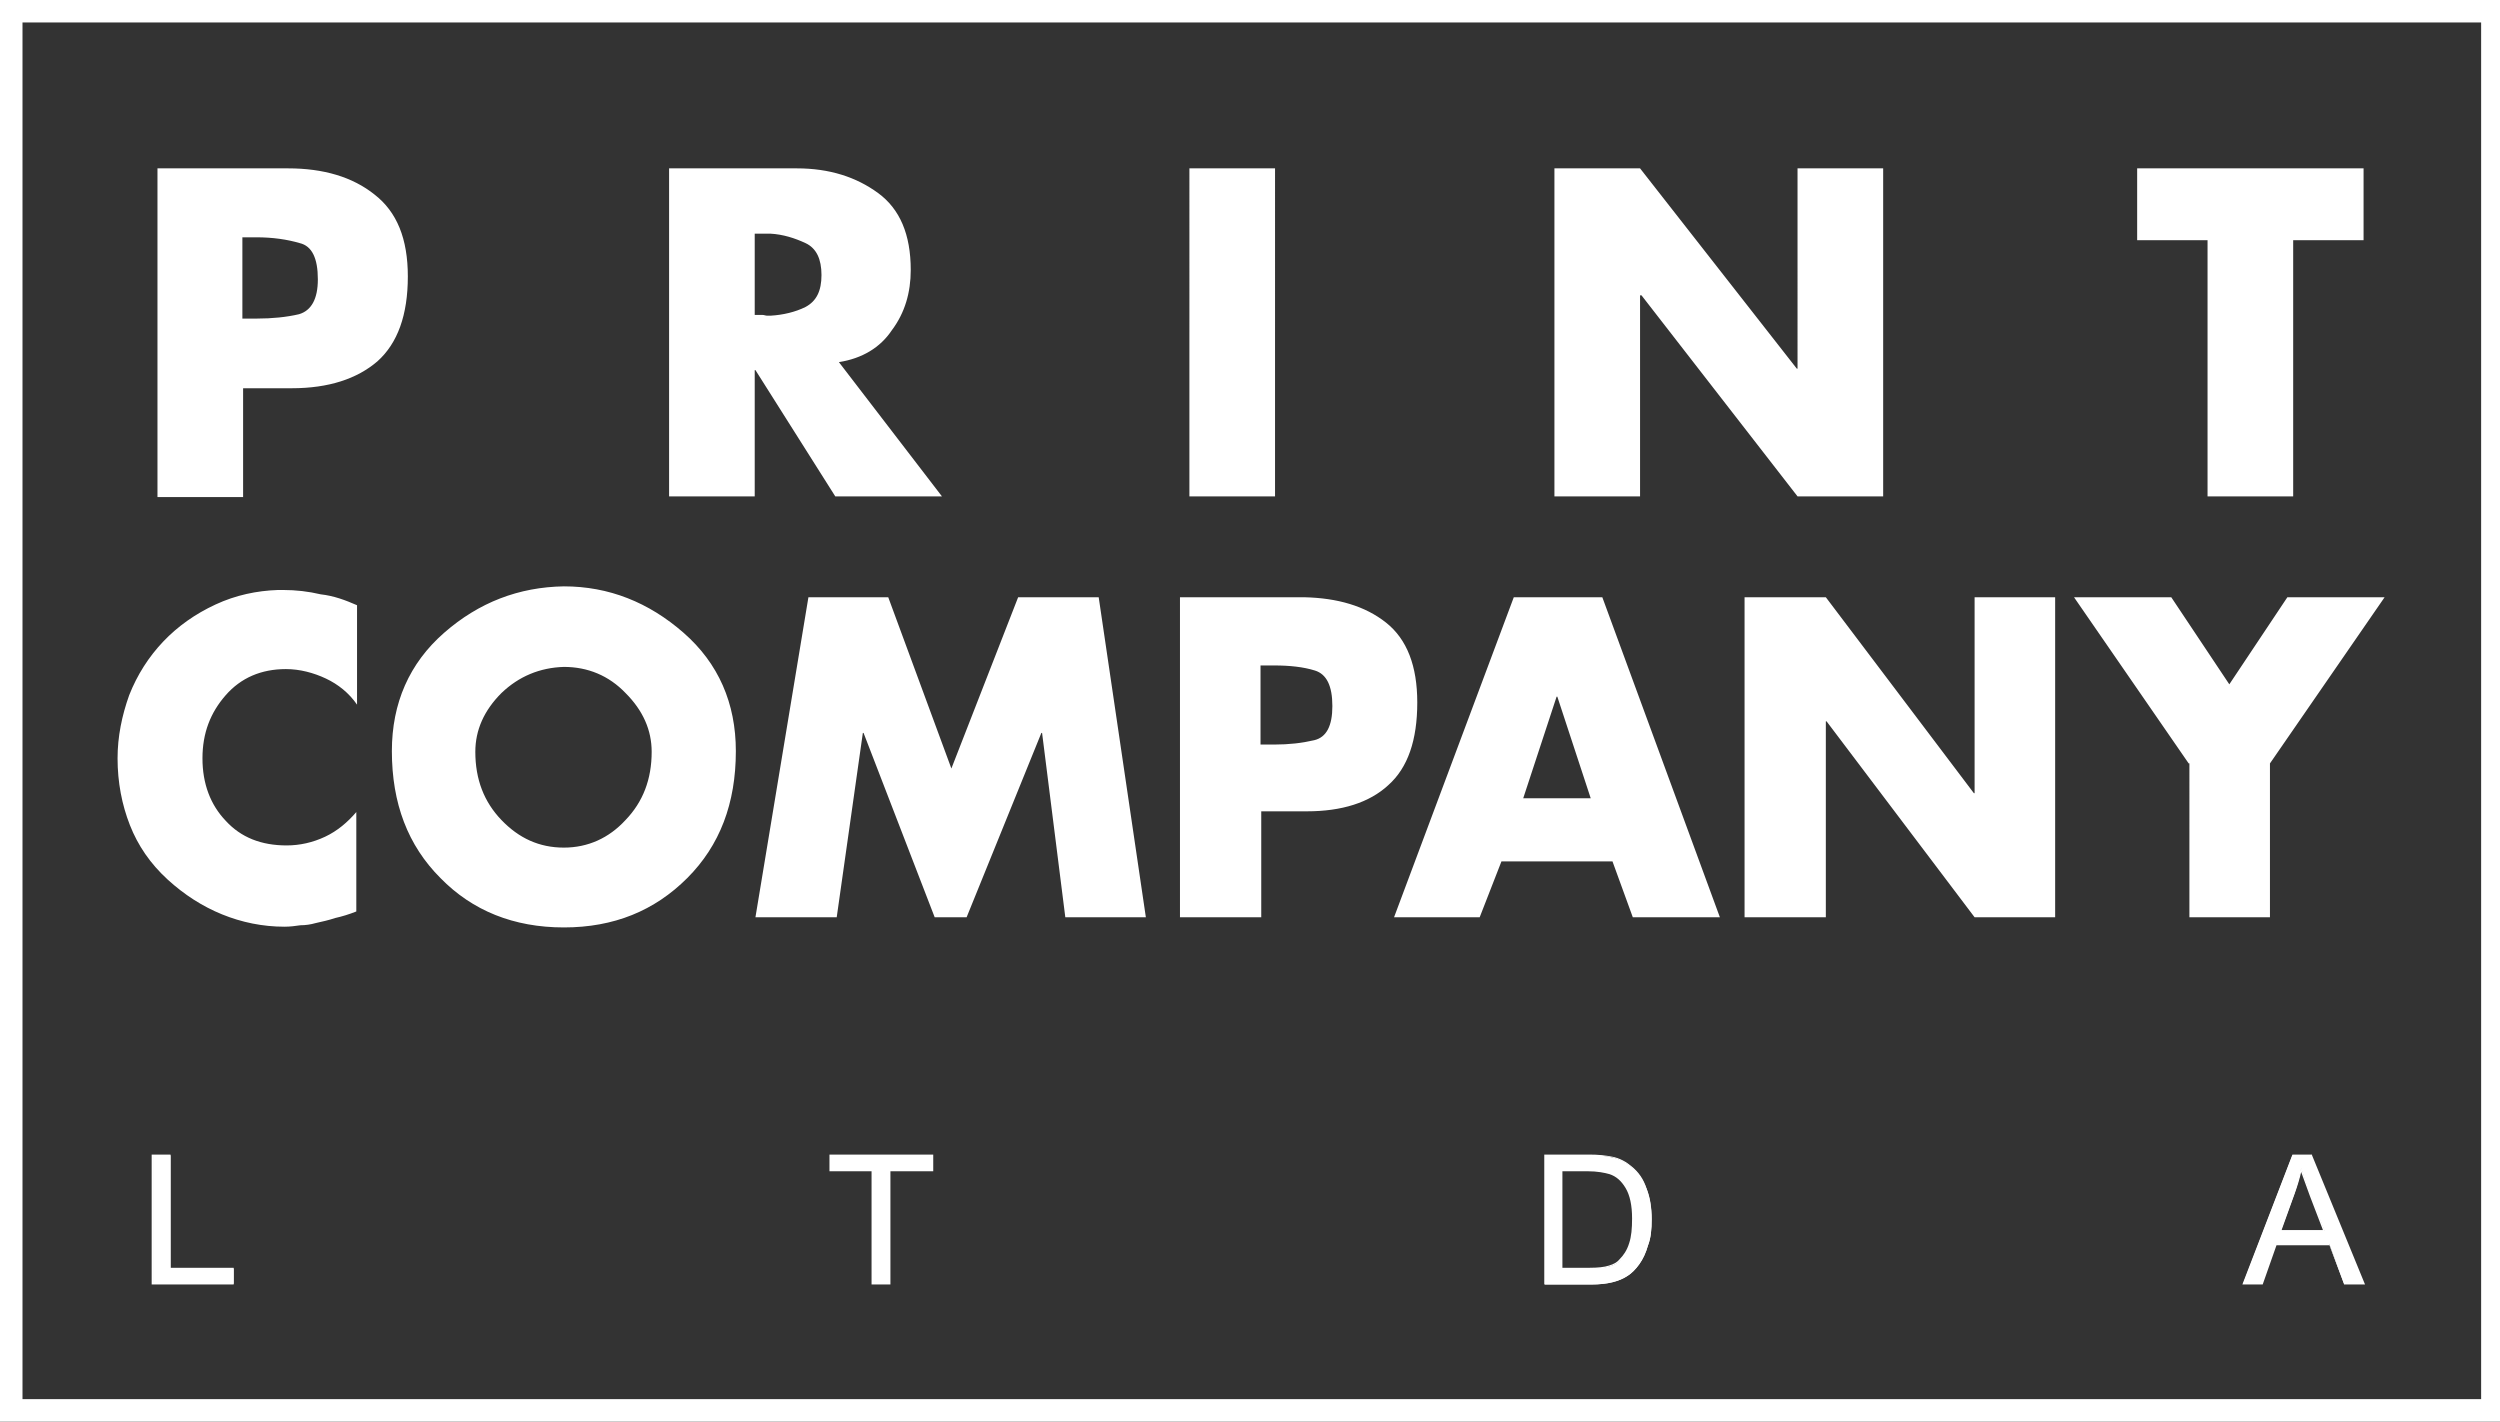
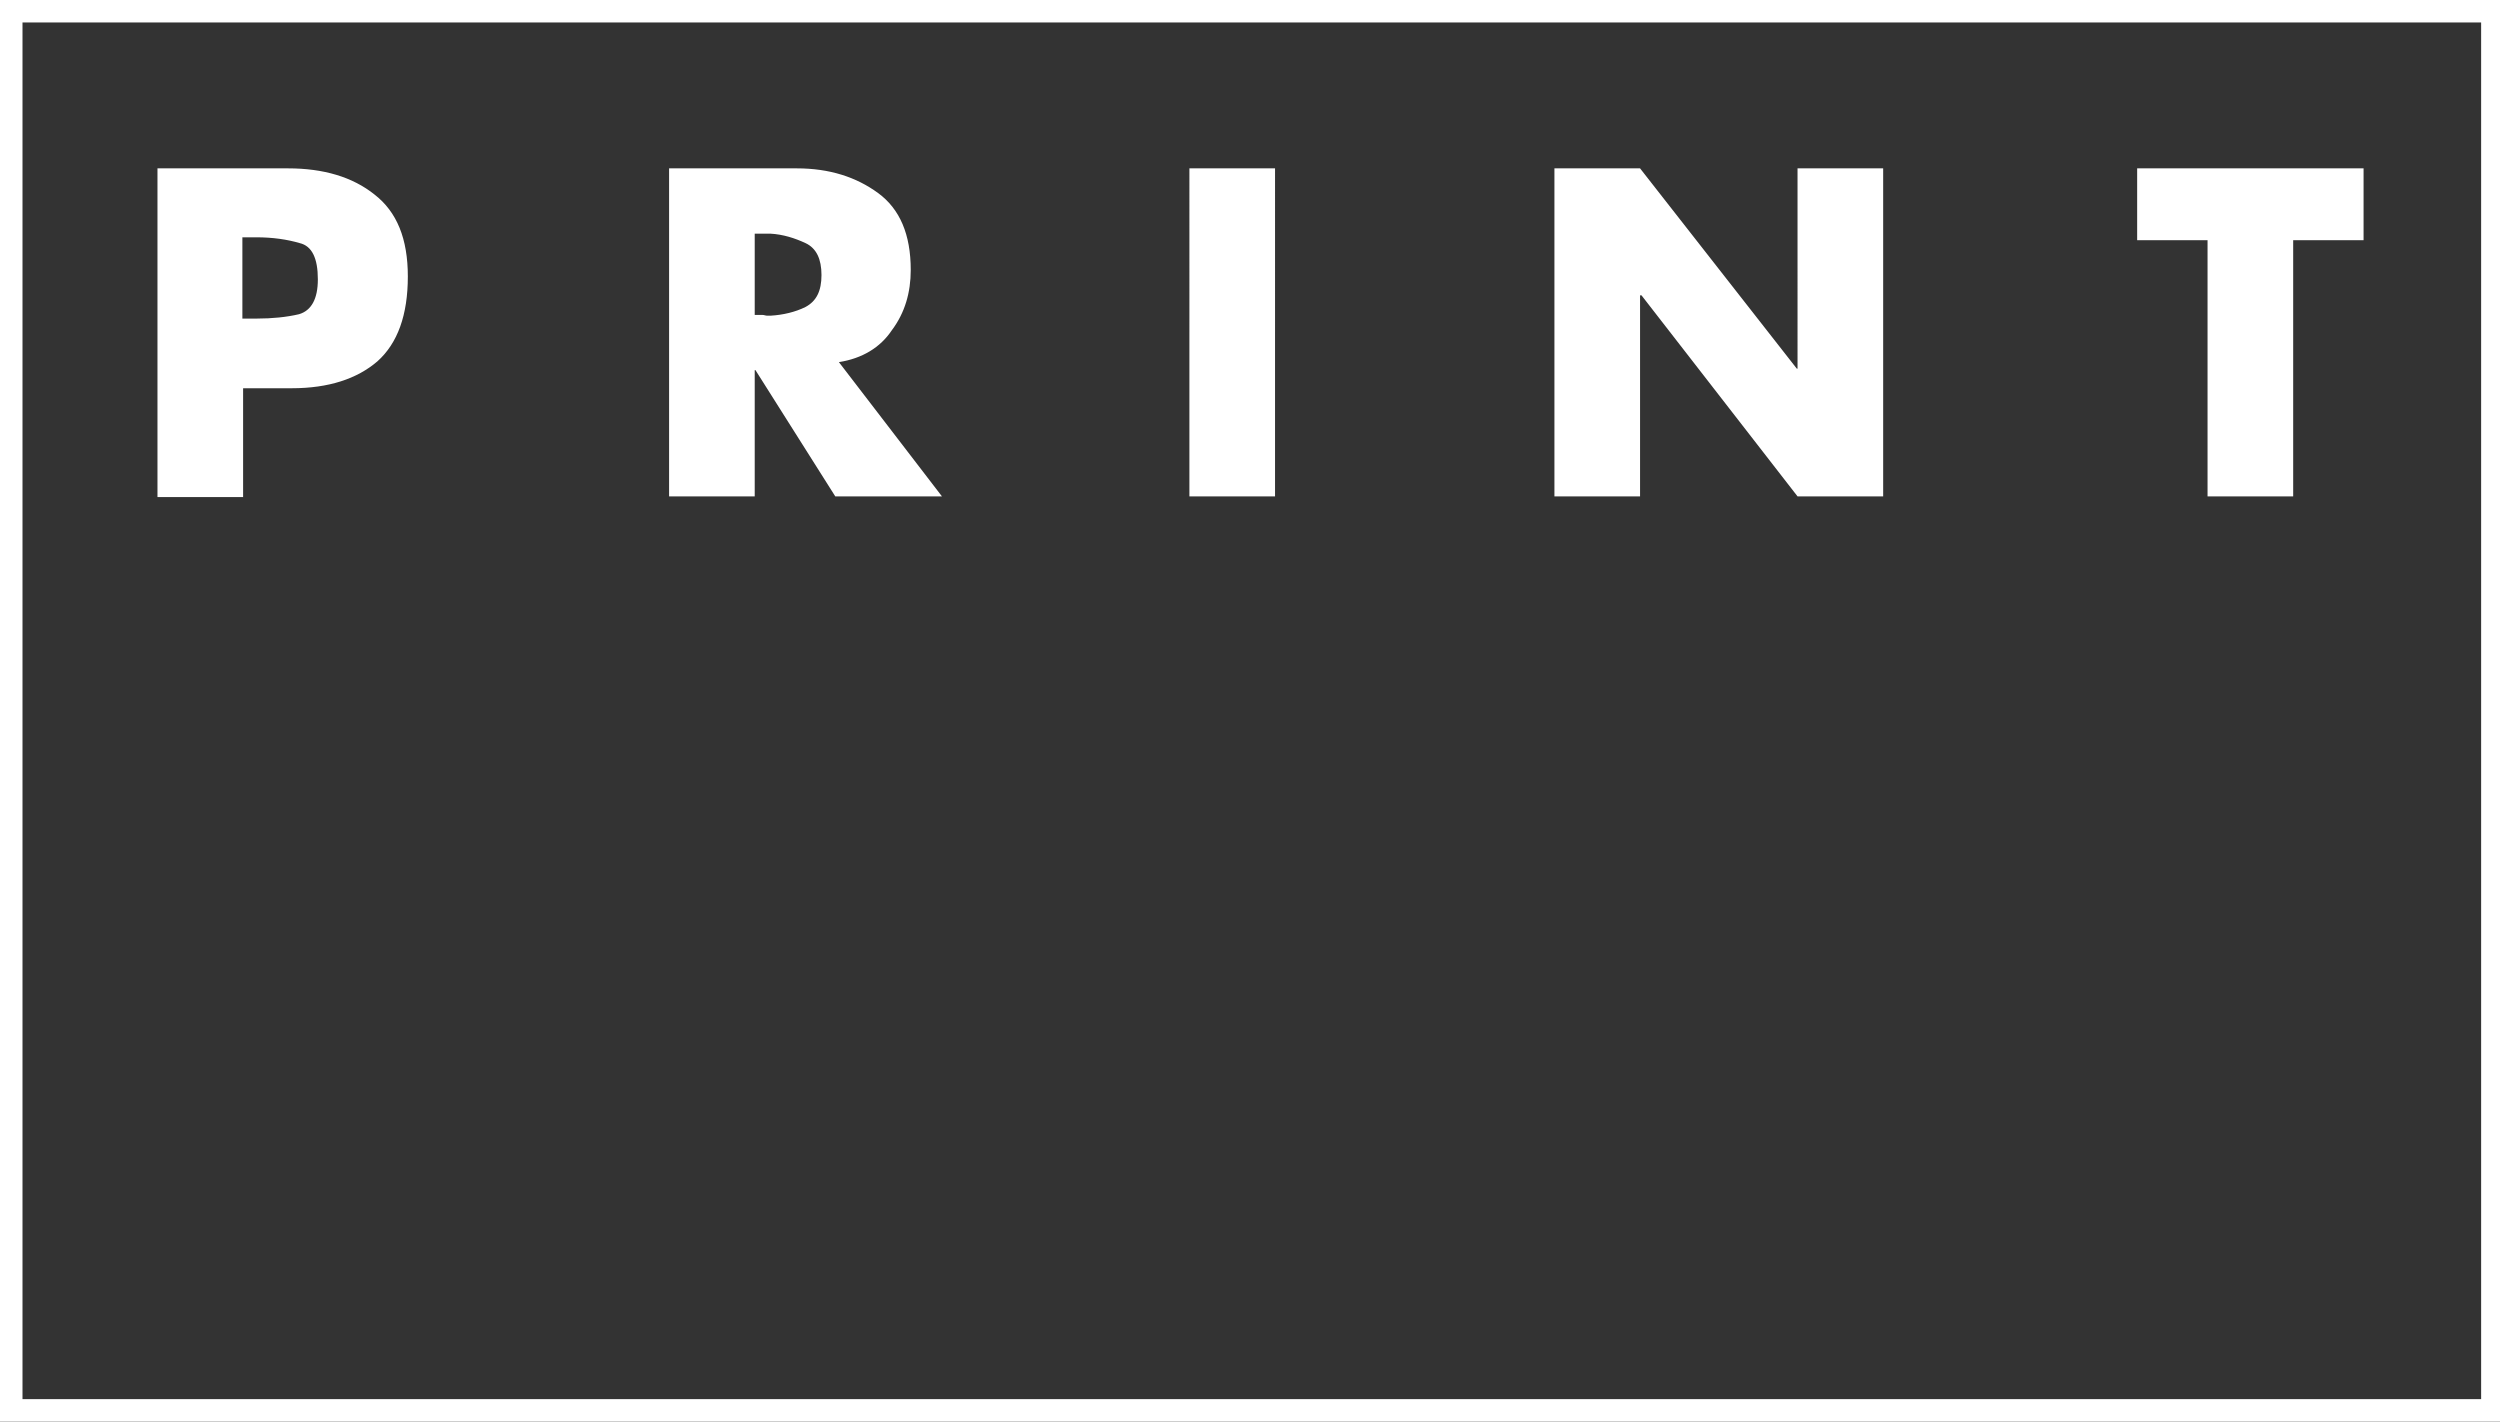
<svg xmlns="http://www.w3.org/2000/svg" version="1.1" id="Layer_1" x="0px" y="0px" viewBox="0 0 344.5 195.9" style="enable-background:new 0 0 344.5 195.9;" xml:space="preserve">
  <rect x="0" y="0" width="344.5" height="195.9" fill="#333333" stroke="none" />
  <style type="text/css">
	.st0{fill:#FFFFFF;}
</style>
  <g>
    <g>
      <g>
        <g>
          <g>
            <g>
              <g>
                <path class="st0" d="M21.7,68.4V23.2h18c4.9,0,8.9,1.2,11.9,3.6c3.1,2.4,4.6,6.1,4.6,11.3c0,5.3-1.4,9.2-4.2,11.7         c-2.8,2.4-6.7,3.7-11.8,3.7h-6.7v15H21.7z M33.4,32.6v11.3h2c2.1,0,4.1-0.2,5.8-0.6c1.7-0.5,2.6-2.1,2.6-4.8         c0-2.9-0.8-4.6-2.5-5c-1.7-0.5-3.7-0.8-6-0.8H33.4z M115.6,49.9l14.2,18.5h-14.7L104.1,51H104v17.4H92.2V23.2h17.6         c4.5,0,8.2,1.2,11.2,3.4c3,2.2,4.5,5.7,4.5,10.6c0,3.1-0.8,5.9-2.6,8.3C121.3,47.9,118.8,49.4,115.6,49.9L115.6,49.9z          M104,32.1v11.3h1.1c0.2,0,0.4,0.1,0.6,0.1h0.5c1.7-0.1,3.4-0.5,4.8-1.2c1.5-0.8,2.2-2.2,2.2-4.4c0-2.2-0.7-3.7-2.2-4.4         c-1.5-0.7-3.1-1.2-4.8-1.3h-0.5h-0.6H104z M175.7,68.4h-11.8V23.2h11.8V68.4z M214.2,68.4V23.2H226l21.6,27.6h0.1V23.2h11.8         v45.2h-11.8l-21.5-27.7H226v27.7H214.2z M316,33.1v35.3h-11.8V33.1h-9.7v-9.9h31.2v9.9H316z" />
              </g>
              <g>
-                 <path class="st0" d="M49.2,83.4v13.7c-1.1-1.6-2.6-2.8-4.3-3.6c-1.7-0.8-3.6-1.3-5.5-1.3c-3.4,0-6.2,1.2-8.3,3.6         c-2.1,2.4-3.2,5.2-3.2,8.7c0,3.5,1.1,6.4,3.2,8.6c2.1,2.3,4.9,3.4,8.4,3.4c1.8,0,3.6-0.4,5.3-1.2c1.7-0.8,3.1-2,4.3-3.4v13.7         c-1,0.4-2,0.7-2.9,0.9c-0.9,0.3-1.8,0.5-2.7,0.7c-0.7,0.2-1.4,0.3-2.1,0.3c-0.7,0.1-1.4,0.2-2.2,0.2c-3,0-5.9-0.6-8.6-1.7         c-2.7-1.1-5.2-2.7-7.5-4.8c-2.4-2.2-4.1-4.7-5.2-7.5c-1.1-2.8-1.7-5.9-1.7-9.2c0-3,0.6-5.9,1.6-8.7c1.1-2.8,2.7-5.3,4.7-7.4         c2-2.1,4.4-3.8,7.2-5.1c2.8-1.3,5.7-1.9,8.6-2h0.3H39c1.8,0,3.5,0.2,5.2,0.6C46,82.1,47.6,82.7,49.2,83.4L49.2,83.4z          M77.7,80.8c6.2,0,11.7,2.2,16.5,6.4c4.8,4.2,7.2,9.7,7.2,16.3c0,7.2-2.2,13-6.7,17.5c-4.5,4.5-10.1,6.8-17,6.8         c-6.9,0-12.6-2.3-17-6.8c-4.5-4.5-6.7-10.3-6.7-17.5c0-6.6,2.4-12.1,7.2-16.3C66,83,71.5,80.9,77.7,80.8L77.7,80.8z          M77.7,91.9c-3.3,0.1-6.2,1.3-8.6,3.6c-2.4,2.4-3.6,5.1-3.6,8.1c0,3.8,1.2,6.9,3.6,9.4c2.4,2.5,5.2,3.8,8.6,3.8         c3.3,0,6.2-1.3,8.5-3.8c2.4-2.5,3.6-5.6,3.6-9.4c0-3-1.2-5.7-3.6-8.1C83.9,93.1,81,91.9,77.7,91.9 M104.1,126.4l7.3-44.1h11         l8.7,23.6l9.2-23.6h11.1l6.5,44.1h-11.1l-3.2-25.4h-0.1l-10.3,25.4h-4.4l-9.8-25.4h-0.1l-3.6,25.4H104.1z M162.6,126.4V82.3         h17.1c4.6,0.1,8.4,1.2,11.3,3.5c2.9,2.3,4.3,6,4.3,11c0,5.2-1.3,9-4,11.4c-2.6,2.4-6.4,3.6-11.2,3.6h-6.3v14.6H162.6z          M173.7,91.6v11h1.9c2,0,3.8-0.2,5.5-0.6c1.7-0.4,2.5-2,2.5-4.7c0-2.8-0.8-4.4-2.4-4.9c-1.6-0.5-3.5-0.7-5.6-0.7H173.7z          M222.2,118.7h-15.3l-3,7.7h-11.8l16.5-44.1h12.2l16.2,44.1H225L222.2,118.7z M219.2,110l-4.6-14h-0.1l-4.6,14H219.2z          M240.4,126.4V82.3h11.2l20.4,27h0.1v-27h11.1v44.1h-11.1l-20.4-27h-0.1v27H240.4z M301.6,105.2l-15.8-22.9h13.4l8,12l8-12         h13.4l-15.8,22.9v21.2h-11.1V105.2z" />
-               </g>
+                 </g>
              <g>
-                 <path class="st0" d="M21.1,176.9v-17.7h2.4v15.6h8.7v2.1H21.1z M120.3,176.9v-15.6h-5.8v-2.1h14v2.1h-5.9v15.6H120.3z          M212.9,176.9v-17.7h6.1c1.4,0,2.4,0.1,3.2,0.3c1,0.2,1.9,0.7,2.6,1.3c1,0.8,1.6,1.8,2.1,3c0.5,1.2,0.7,2.6,0.7,4.2         c0,1.4-0.1,2.5-0.5,3.6c-0.3,1-0.7,1.9-1.2,2.6c-0.5,0.7-1,1.2-1.6,1.6c-0.6,0.4-1.3,0.7-2.1,0.9c-0.8,0.2-1.8,0.3-2.8,0.3         H212.9z M215.2,174.8h3.8c1.2,0,2.1-0.1,2.8-0.3c0.7-0.2,1.2-0.5,1.6-0.9c0.6-0.6,1-1.3,1.3-2.2c0.3-1,0.4-2.1,0.4-3.4         c0-1.8-0.3-3.3-0.9-4.3c-0.6-1-1.4-1.7-2.2-2c-0.6-0.2-1.6-0.4-3-0.4h-3.7V174.8z M309.1,176.9l6.8-17.7h2.5l7.3,17.7H323         l-2-5.4h-7.4l-1.9,5.4H309.1z M314.3,169.6h6l-1.9-4.9c-0.6-1.5-1-2.7-1.3-3.7c-0.2,1.1-0.5,2.2-0.9,3.4L314.3,169.6z" />
-               </g>
+                 </g>
              <g>
-                 <path class="st0" d="M325.9,177H323l0-0.1l-2-5.3h-7.3l-1.9,5.4H309l6.9-17.9h2.7l0,0.1L325.9,177z M323.1,176.8h2.4         l-7.2-17.5H316l-6.7,17.5h2.2l1.9-5.4h7.6l0,0.1L323.1,176.8z M219.3,177h-6.5v-17.9h6.2c1.2,0,2.2,0.1,3.2,0.3         c1,0.2,1.9,0.7,2.6,1.3c1,0.8,1.7,1.8,2.1,3.1c0.4,1.1,0.7,2.6,0.7,4.2c0,1.4-0.1,2.6-0.5,3.6c-0.3,1.1-0.7,1.9-1.2,2.6         c-0.5,0.7-1.1,1.3-1.6,1.6c-0.6,0.4-1.3,0.7-2.2,0.9C221.3,176.9,220.3,177,219.3,177z M213,176.8h6.3c1,0,1.9-0.1,2.8-0.3         c0.8-0.2,1.5-0.5,2.1-0.9c0.5-0.3,1-0.8,1.6-1.6c0.5-0.7,0.9-1.5,1.2-2.5c0.3-1,0.5-2.2,0.5-3.5c0-1.6-0.2-3-0.7-4.2         c-0.5-1.2-1.2-2.2-2.1-3c-0.7-0.6-1.5-1-2.5-1.3c-0.9-0.2-1.9-0.2-3.1-0.2h-6V176.8z M122.7,177h-2.6v-15.6h-5.8v-2.3h14.3         v2.3h-5.9V177z M120.4,176.8h2.1v-15.6h5.9v-1.9h-13.8v1.9h5.8V176.8z M32.2,177H20.9v-17.9h2.6v15.6h8.7V177z M21.2,176.8         H32v-1.9h-8.7v-15.6h-2.1V176.8z M219,174.9h-3.9v-13.7h3.9c1.3,0,2.4,0.1,3.1,0.4c0.9,0.3,1.7,1,2.3,2         c0.6,1,0.9,2.5,0.9,4.3c0,1.4-0.1,2.5-0.4,3.4c-0.4,1-0.8,1.7-1.4,2.3c-0.4,0.4-0.9,0.7-1.6,0.9         C221.1,174.8,220.2,174.9,219,174.9z M215.3,174.7h3.7c1.2,0,2.1-0.1,2.7-0.3c0.7-0.2,1.2-0.5,1.5-0.9c0.5-0.5,1-1.2,1.3-2.2         c0.3-0.9,0.4-2,0.4-3.4c0-1.8-0.3-3.2-0.9-4.2c-0.6-1-1.3-1.6-2.2-1.9c-0.7-0.2-1.7-0.4-3-0.4h-3.6V174.7z M320.4,169.7h-6.3         l2-5.3c0.4-1.2,0.7-2.3,0.9-3.3l0.1-0.4l0.1,0.4c0.2,0.7,0.6,1.9,1.3,3.6L320.4,169.7z M314.4,169.5h5.7l-1.8-4.7         c-0.5-1.4-0.9-2.5-1.2-3.3c-0.2,0.9-0.5,1.9-0.9,3L314.4,169.5z" />
-               </g>
+                 </g>
            </g>
          </g>
        </g>
      </g>
      <g>
        <g>
          <g>
            <path class="st0" d="M345,195.9H0V0h345V195.9z M3.1,192.8h338.8V3.1H3.1V192.8z" />
          </g>
        </g>
      </g>
    </g>
  </g>
</svg>